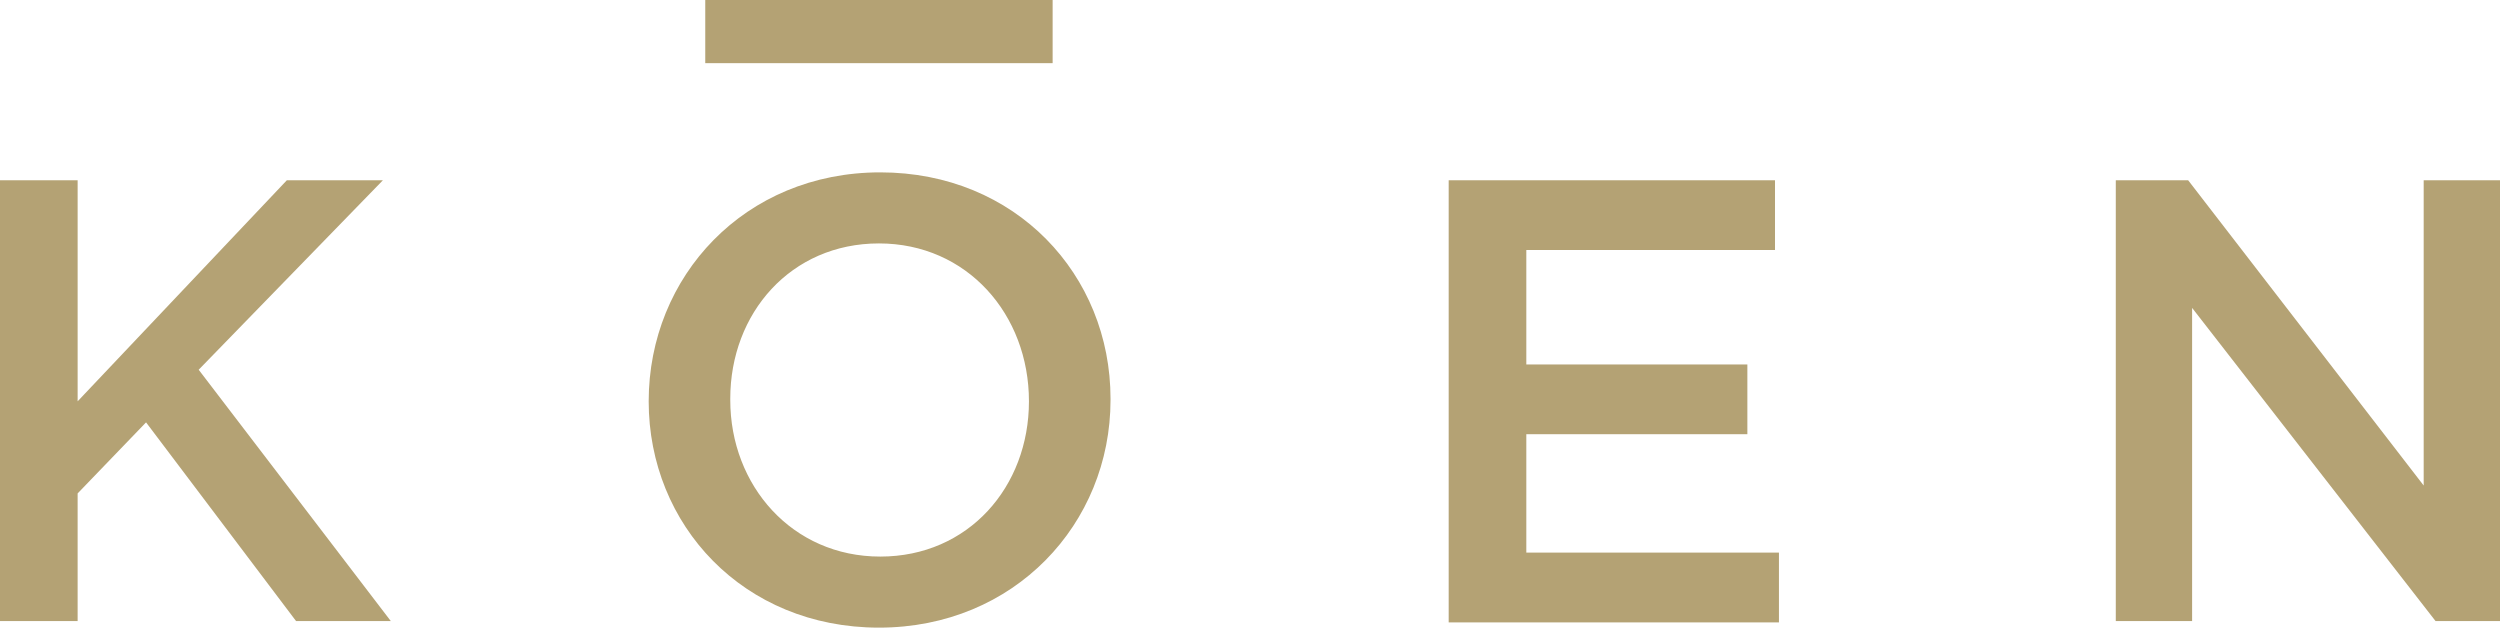
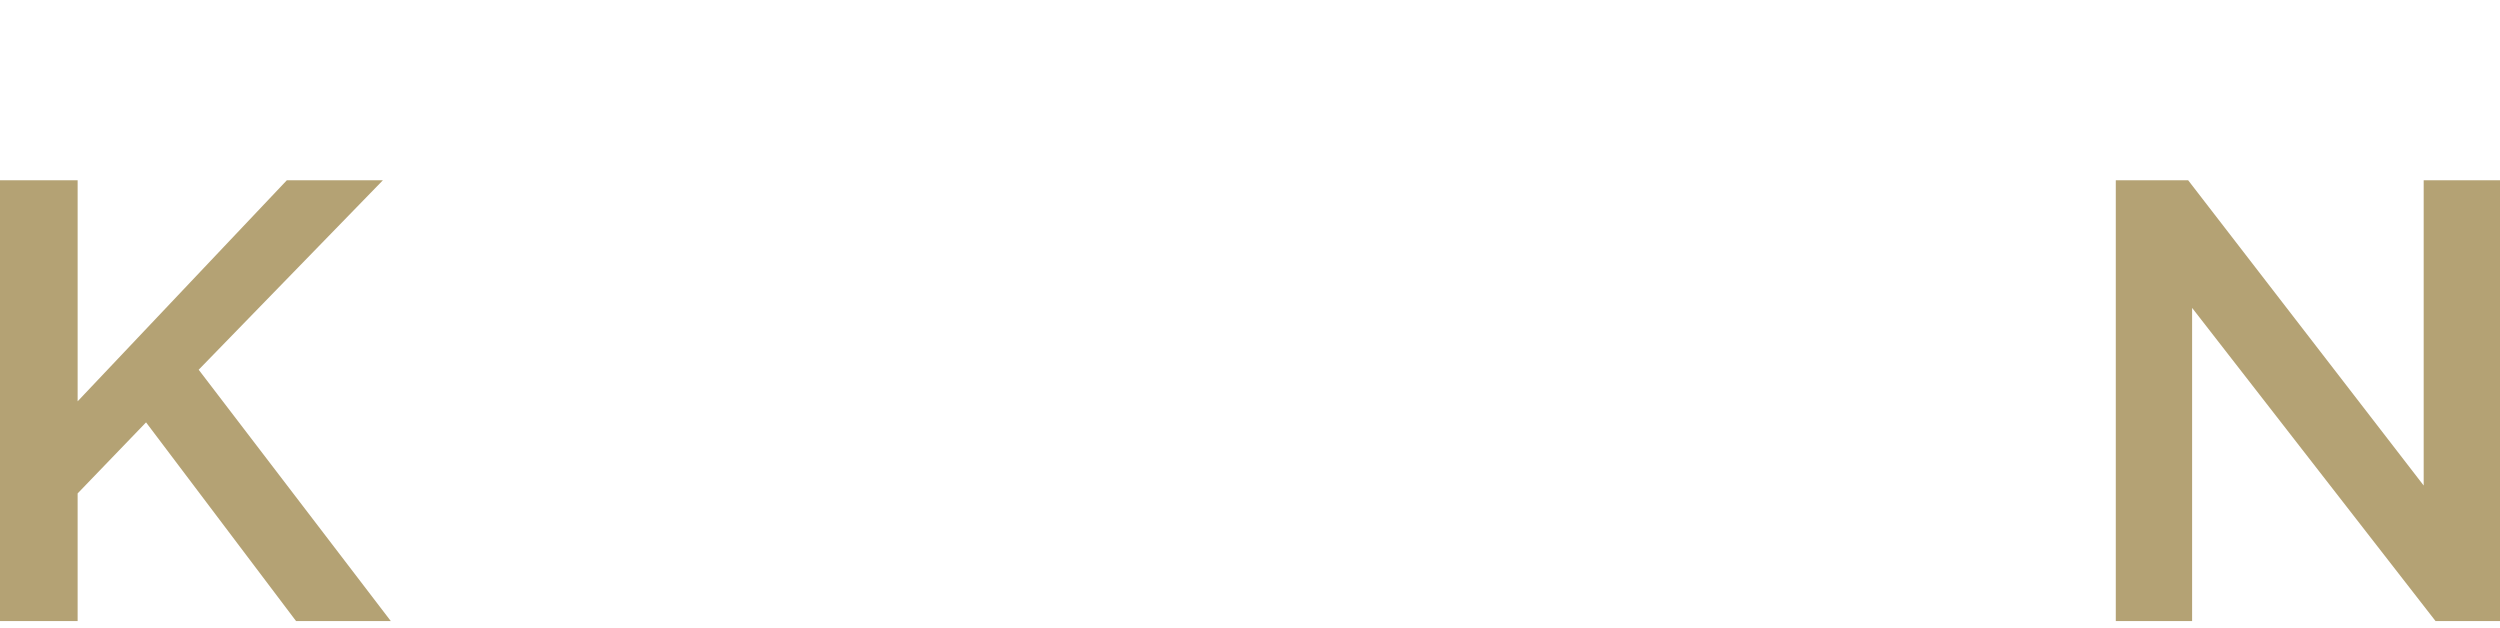
<svg xmlns="http://www.w3.org/2000/svg" version="1.1" id="Layer_1" x="0px" y="0px" viewBox="0 0 190 47.7" style="enable-background:new 0 0 190 47.7;" xml:space="preserve">
  <style type="text/css">
	.st0{fill:#B4A274;}
</style>
  <g>
    <path class="st0" d="M0,13.7h5.9v16.8l15.9-16.8h7.3l-14,14.4l14.6,19.1h-7.2L11.1,32.1l-5.2,5.4v9.7H0V13.7z" />
-     <path class="st0" d="M49.3,30.5L49.3,30.5c0-9.5,7.3-17.4,17.6-17.4s17.5,7.8,17.5,17.2v0.1c0,9.4-7.3,17.3-17.6,17.3   S49.3,39.9,49.3,30.5z M78.2,30.5L78.2,30.5c0-6.6-4.7-12-11.4-12s-11.3,5.3-11.3,11.8v0.1c0,6.5,4.7,11.9,11.4,11.9   S78.2,37,78.2,30.5z" />
-     <path class="st0" d="M110.1,13.7h24.8v5.3H116v8.7h16.8v5.3H116v9h19.2v5.3h-25.1V13.7z" />
    <path class="st0" d="M160.8,13.7h5.5l17.9,23.2V13.7h5.8v33.5h-4.9l-18.5-23.8v23.8h-5.8V13.7z" />
-     <rect x="53.6" class="st0" width="26.4" height="4.8" />
  </g>
</svg>